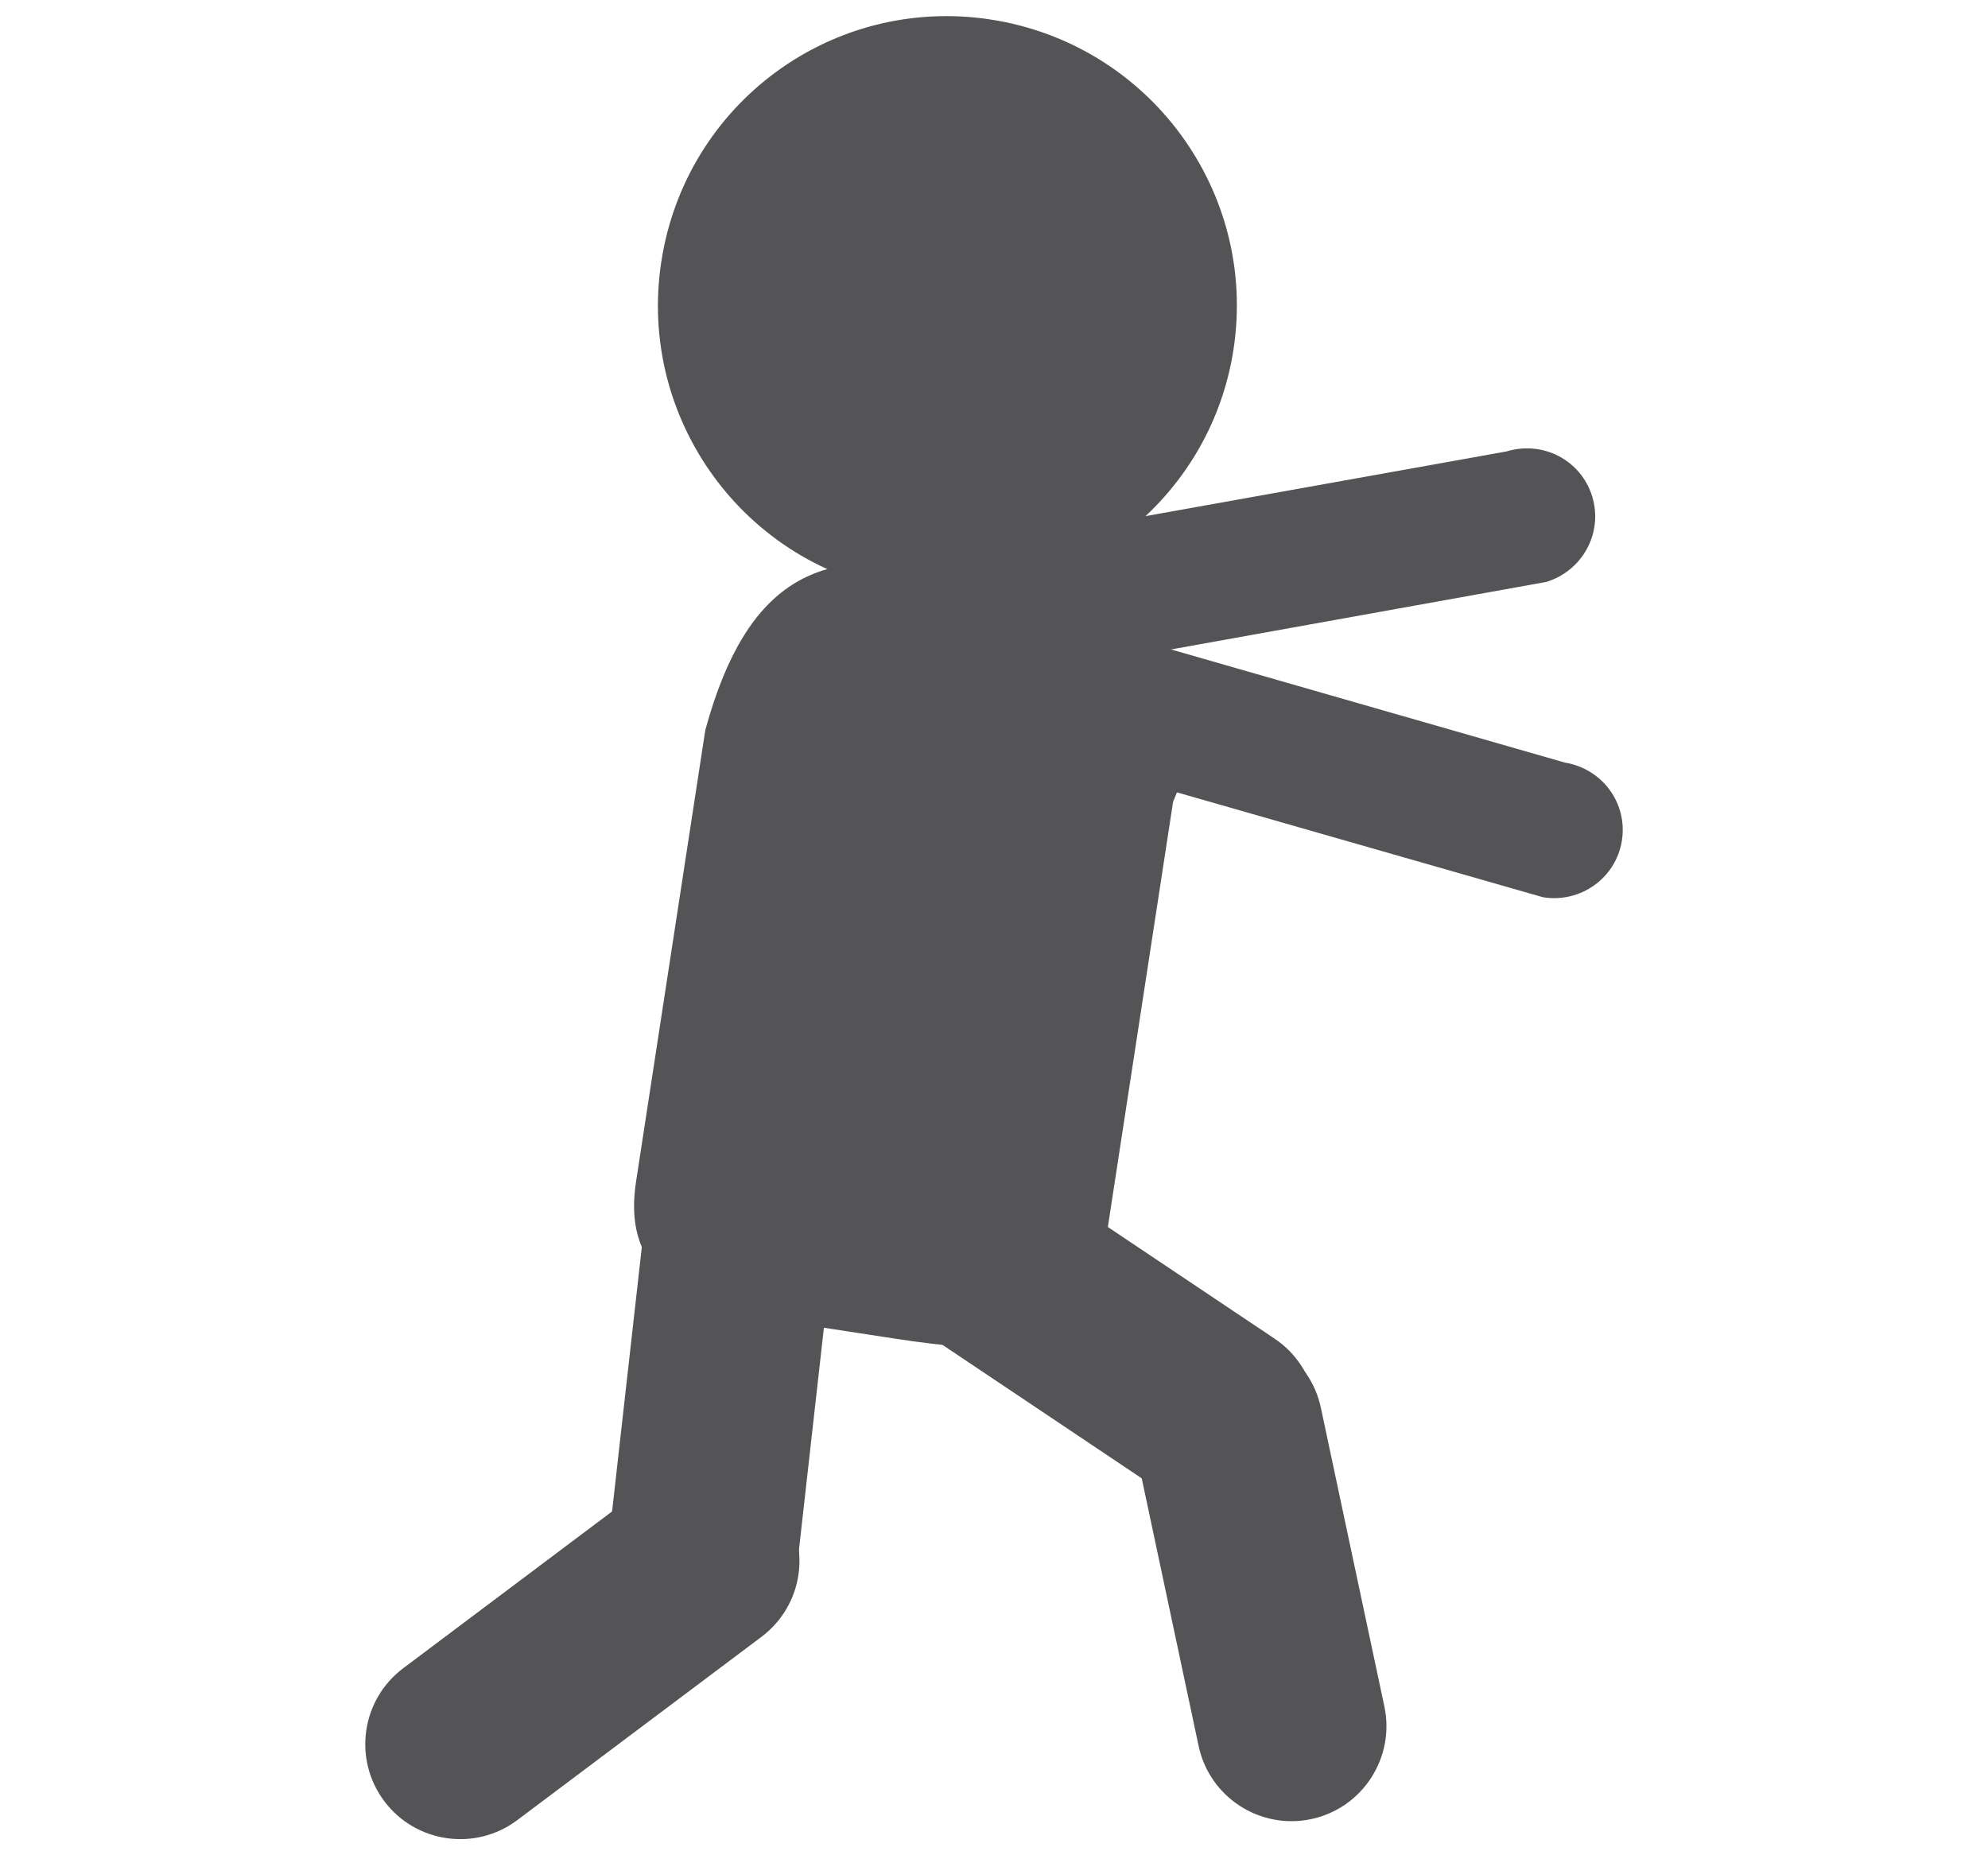
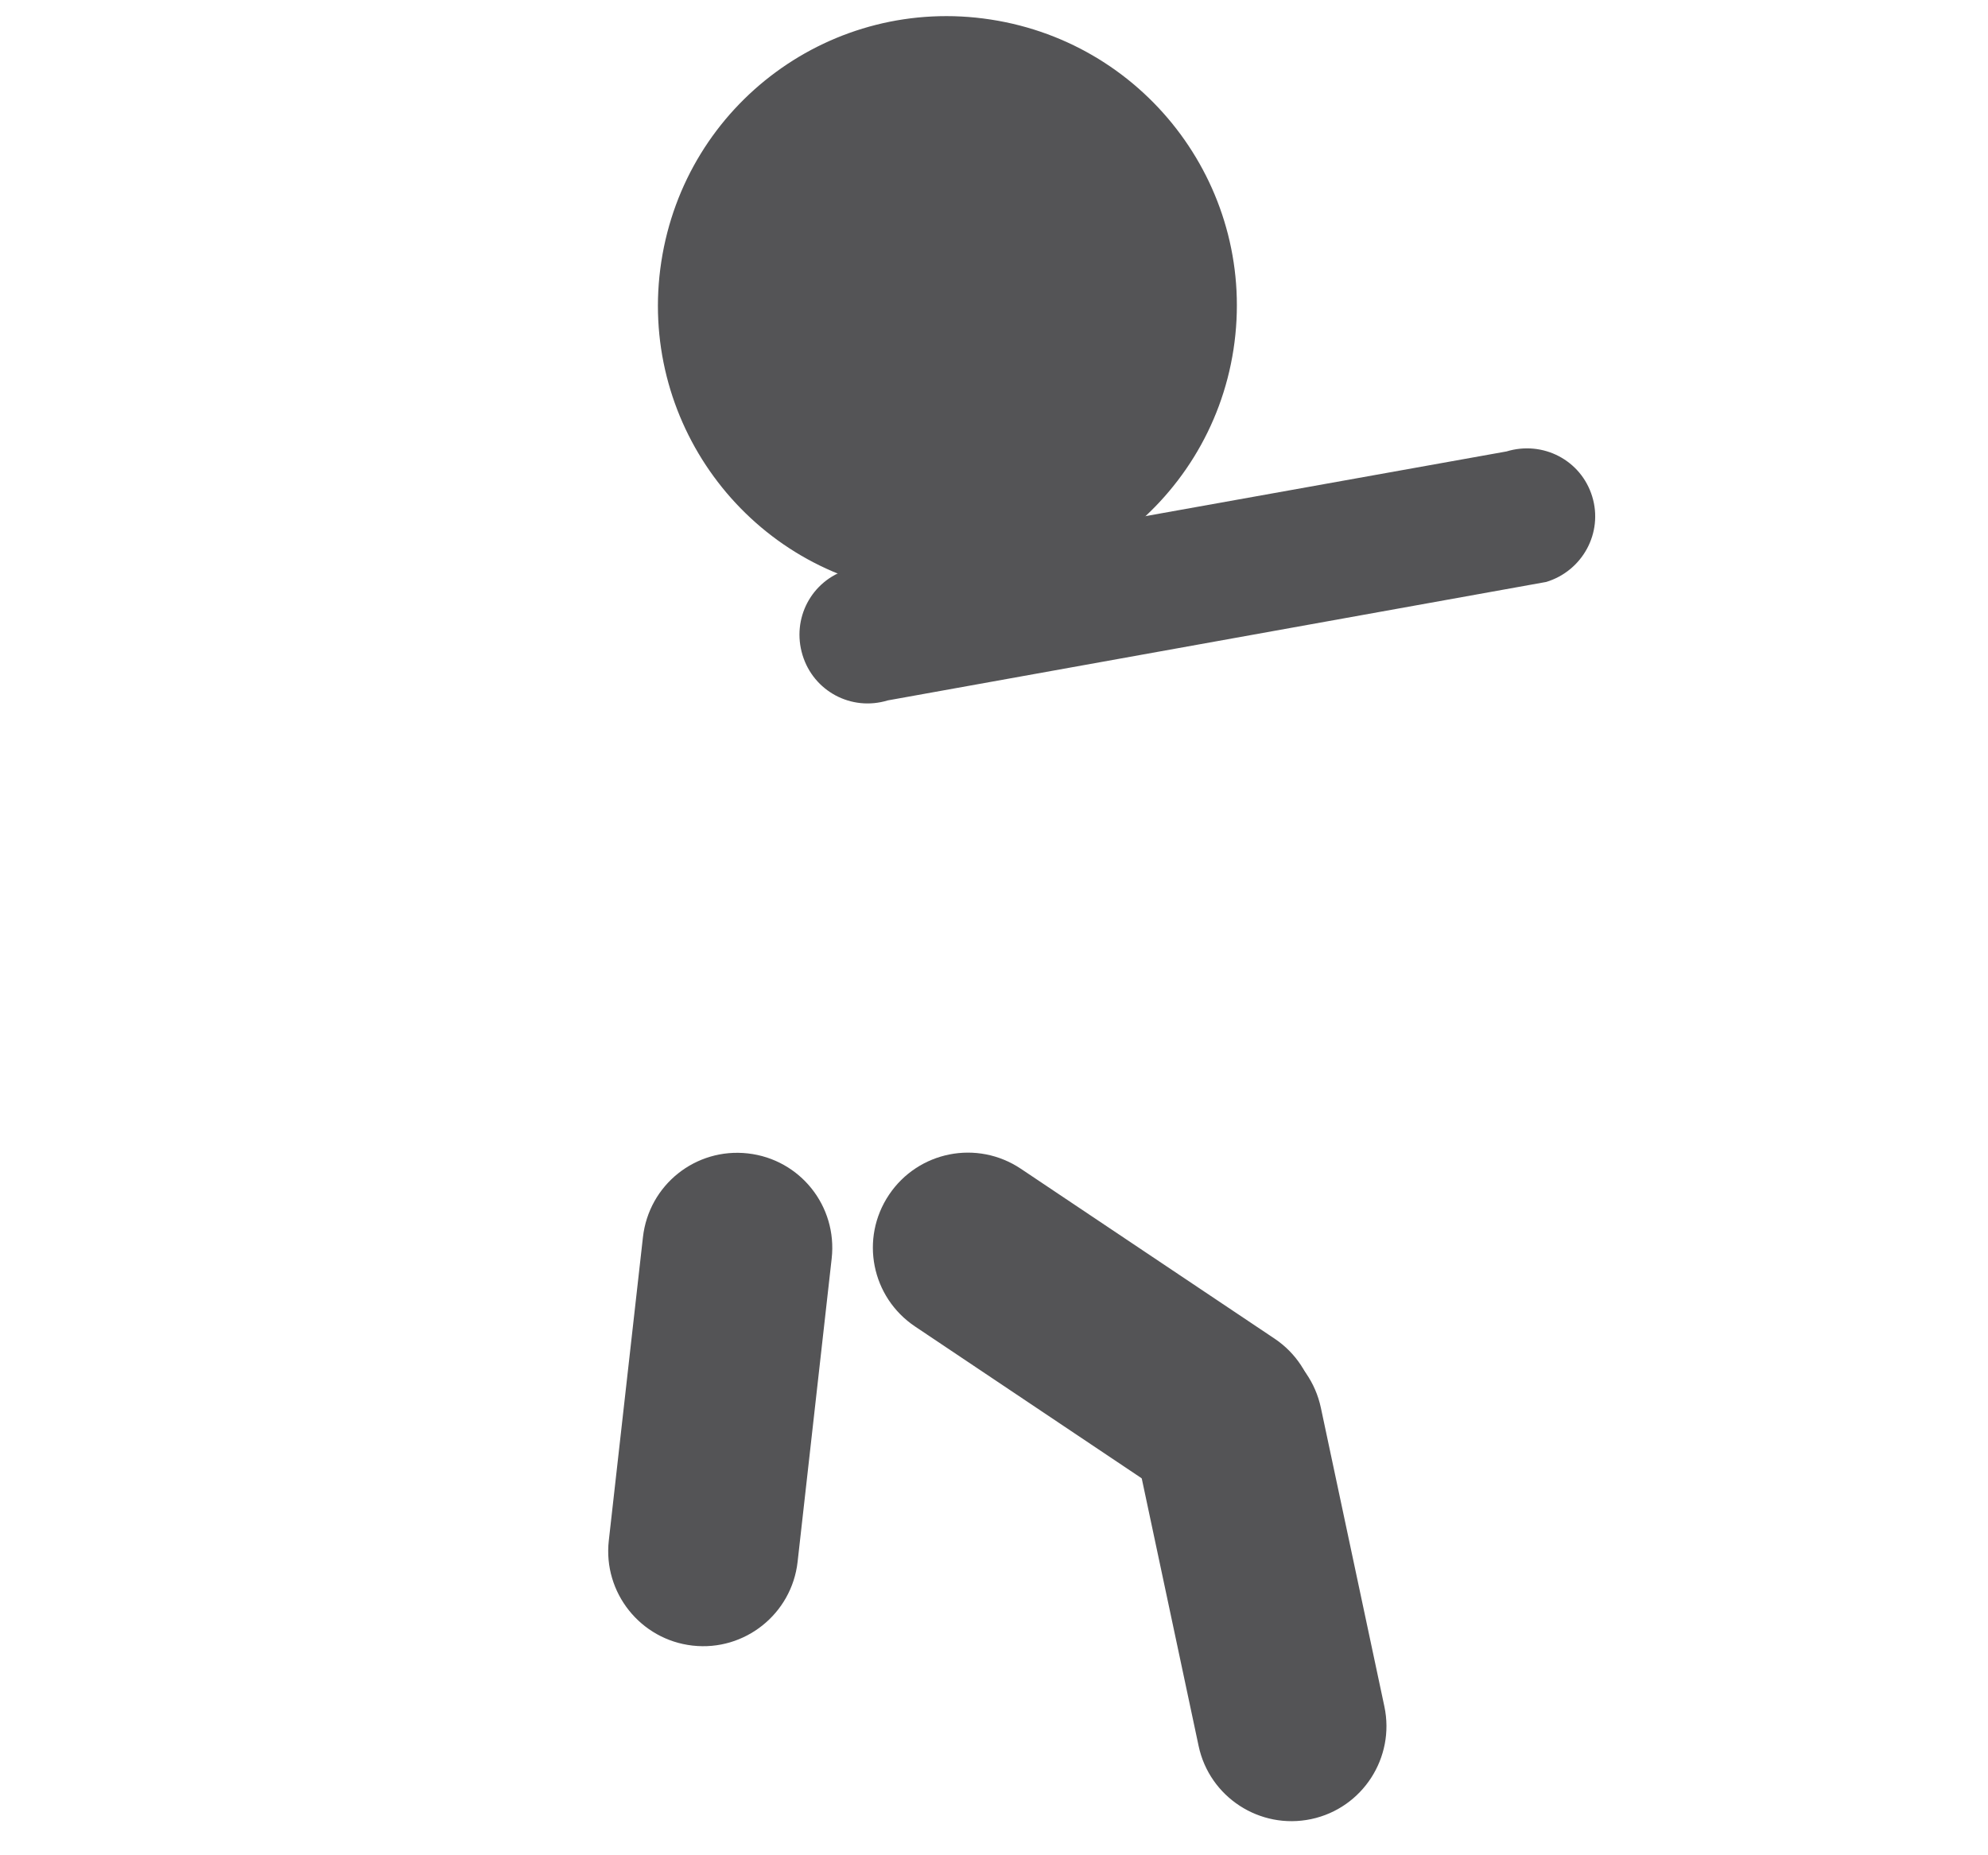
<svg xmlns="http://www.w3.org/2000/svg" xmlns:xlink="http://www.w3.org/1999/xlink" version="1.1" id="Layer_1" x="0px" y="0px" width="85.039px" height="79.37px" viewBox="-15.625 -0.69 85.039 79.37" enable-background="new -15.625 -0.69 85.039 79.37" xml:space="preserve">
  <g>
    <g>
      <defs>
        <rect id="SVGID_1_1-2tuoi" width="53.79" height="77.989" />
      </defs>
      <clipPath id="SVGID_2_1-2tuoi">
        <use xlink:href="#SVGID_1_1-2tuoi" overflow="visible" />
      </clipPath>
      <path clip-path="url(#SVGID_2_1-2tuoi)" fill="#545456" d="M48.818,18.623c1.556-0.474,3.19,0.372,3.666,1.929    c0.474,1.547-0.411,3.18-1.967,3.654l-28.168,5.068c-1.558,0.475-3.174-0.395-3.644-1.938c-0.477-1.564,0.38-3.188,1.937-3.664    L48.818,18.623z" />
    </g>
    <g>
      <defs>
-         <rect id="SVGID_3_1-2tuoi" width="53.79" height="77.989" />
-       </defs>
+         </defs>
      <clipPath id="SVGID_4_1-2tuoi">
        <use xlink:href="#SVGID_3_1-2tuoi" overflow="visible" />
      </clipPath>
      <path clip-path="url(#SVGID_4_1-2tuoi)" fill="#545456" d="M51.313,31.934c1.604,0.261,2.699,1.743,2.438,3.35    c-0.258,1.596-1.772,2.671-3.376,2.41l-27.516-7.885c-1.609-0.261-2.673-1.755-2.414-3.347c0.262-1.614,1.748-2.694,3.355-2.433    L51.313,31.934z" />
    </g>
    <g>
      <defs>
        <rect id="SVGID_5_1-2tuoi" width="53.79" height="77.989" />
      </defs>
      <clipPath id="SVGID_6_1-2tuoi">
        <use xlink:href="#SVGID_5_1-2tuoi" overflow="visible" />
      </clipPath>
      <path clip-path="url(#SVGID_6_1-2tuoi)" fill="#545456" d="M22.998,24.616c6.764,1.038,13.107-3.621,14.141-10.355    C38.178,7.489,33.516,1.183,26.75,0.145c-6.762-1.037-13.048,3.589-14.087,10.361C11.63,17.241,16.234,23.579,22.998,24.616" />
    </g>
    <g>
      <defs>
-         <rect id="SVGID_7_1-2tuoi" width="53.79" height="77.989" />
-       </defs>
+         </defs>
      <clipPath id="SVGID_8_1-2tuoi">
        <use xlink:href="#SVGID_7_1-2tuoi" overflow="visible" />
      </clipPath>
      <path clip-path="url(#SVGID_8_1-2tuoi)" fill="#545456" d="M12.067,62.838c1.805-1.354,4.342-0.989,5.69,0.81    c1.348,1.795,0.992,4.335-0.813,5.69L6.502,77.176c-1.789,1.345-4.341,0.986-5.688-0.809c-1.351-1.8-0.979-4.347,0.809-5.688    L12.067,62.838z" />
    </g>
    <g>
      <defs>
        <rect id="SVGID_9_1-2tuoi" width="53.79" height="77.989" />
      </defs>
      <clipPath id="SVGID_10_1-2tuoi">
        <use xlink:href="#SVGID_9_1-2tuoi" overflow="visible" />
      </clipPath>
      <path clip-path="url(#SVGID_10_1-2tuoi)" fill="#545456" d="M11.877,52.243c0.251-2.244,2.257-3.841,4.49-3.589    c2.231,0.251,3.835,2.253,3.584,4.496l-1.458,12.978c-0.25,2.222-2.262,3.834-4.491,3.582c-2.234-0.252-3.834-2.27-3.585-4.49    L11.877,52.243z" />
    </g>
    <g>
      <defs>
        <rect id="SVGID_11_1-2tuoi" width="53.79" height="77.989" />
      </defs>
      <clipPath id="SVGID_12_1-2tuoi">
        <use xlink:href="#SVGID_11_1-2tuoi" overflow="visible" />
      </clipPath>
      <path clip-path="url(#SVGID_12_1-2tuoi)" fill="#545456" d="M32.932,61.229c-0.471-2.208,0.93-4.354,3.129-4.822    c2.194-0.467,4.35,0.926,4.817,3.135l2.715,12.771c0.466,2.188-0.934,4.354-3.129,4.819c-2.198,0.466-4.354-0.941-4.817-3.129    L32.932,61.229z" />
    </g>
    <g>
      <defs>
        <rect id="SVGID_13_1-2tuoi" width="53.79" height="77.989" />
      </defs>
      <clipPath id="SVGID_14_1-2tuoi">
        <use xlink:href="#SVGID_13_1-2tuoi" overflow="visible" />
      </clipPath>
      <path clip-path="url(#SVGID_14_1-2tuoi)" fill="#545456" d="M23.523,56.062c-1.876-1.255-2.371-3.771-1.12-5.638    c1.249-1.863,3.765-2.368,5.641-1.113l10.851,7.266c1.857,1.243,2.364,3.77,1.117,5.635c-1.254,1.869-3.781,2.361-5.638,1.119    L23.523,56.062z" />
    </g>
    <g>
      <defs>
-         <rect id="SVGID_15_1-2tuoi" width="53.79" height="77.989" />
-       </defs>
+         </defs>
      <clipPath id="SVGID_16_1-2tuoi">
        <use xlink:href="#SVGID_15_1-2tuoi" overflow="visible" />
      </clipPath>
      <path clip-path="url(#SVGID_16_1-2tuoi)" fill="#545456" d="M31.593,52.922c-0.696,4.539-4.456,4.341-9.006,3.645l-3.499-0.537    c-4.55-0.697-8.201-1.638-7.504-6.175l2.961-19.311c1.8-6.596,4.975-7.678,9.524-6.98l3.5,0.536    c4.548,0.698,9.715,3.162,6.986,9.513L31.593,52.922z" />
    </g>
  </g>
</svg>